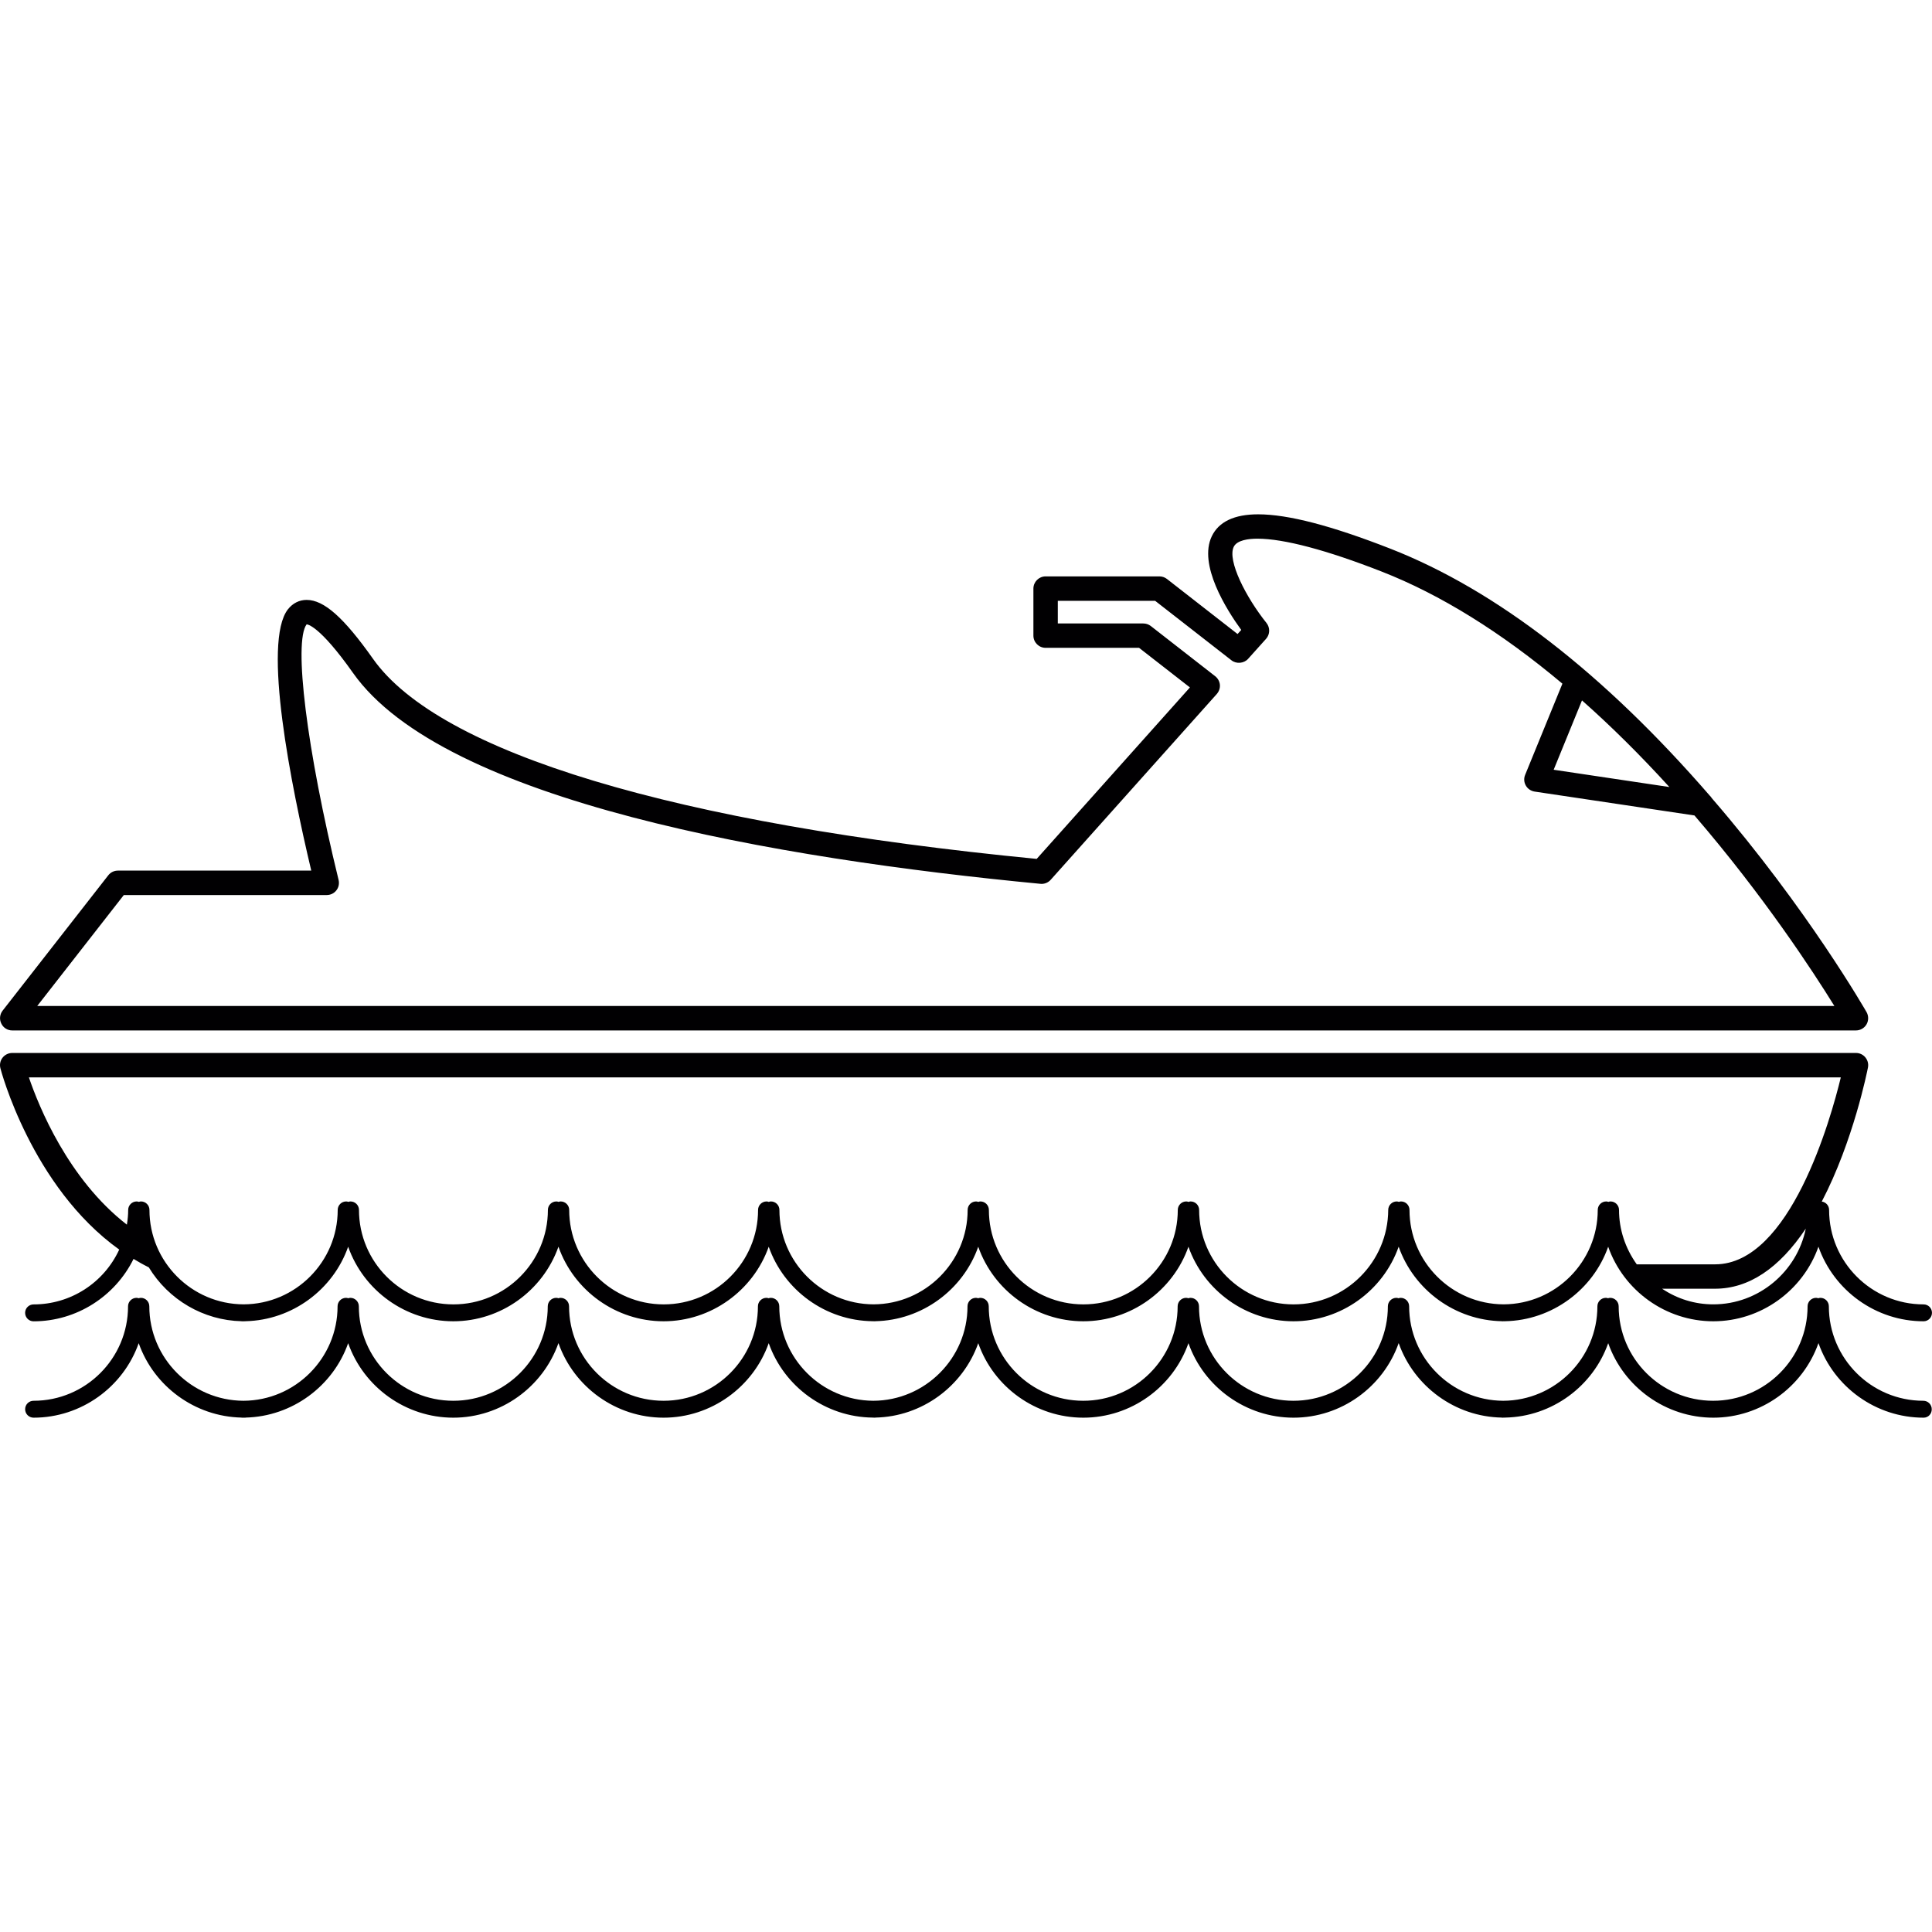
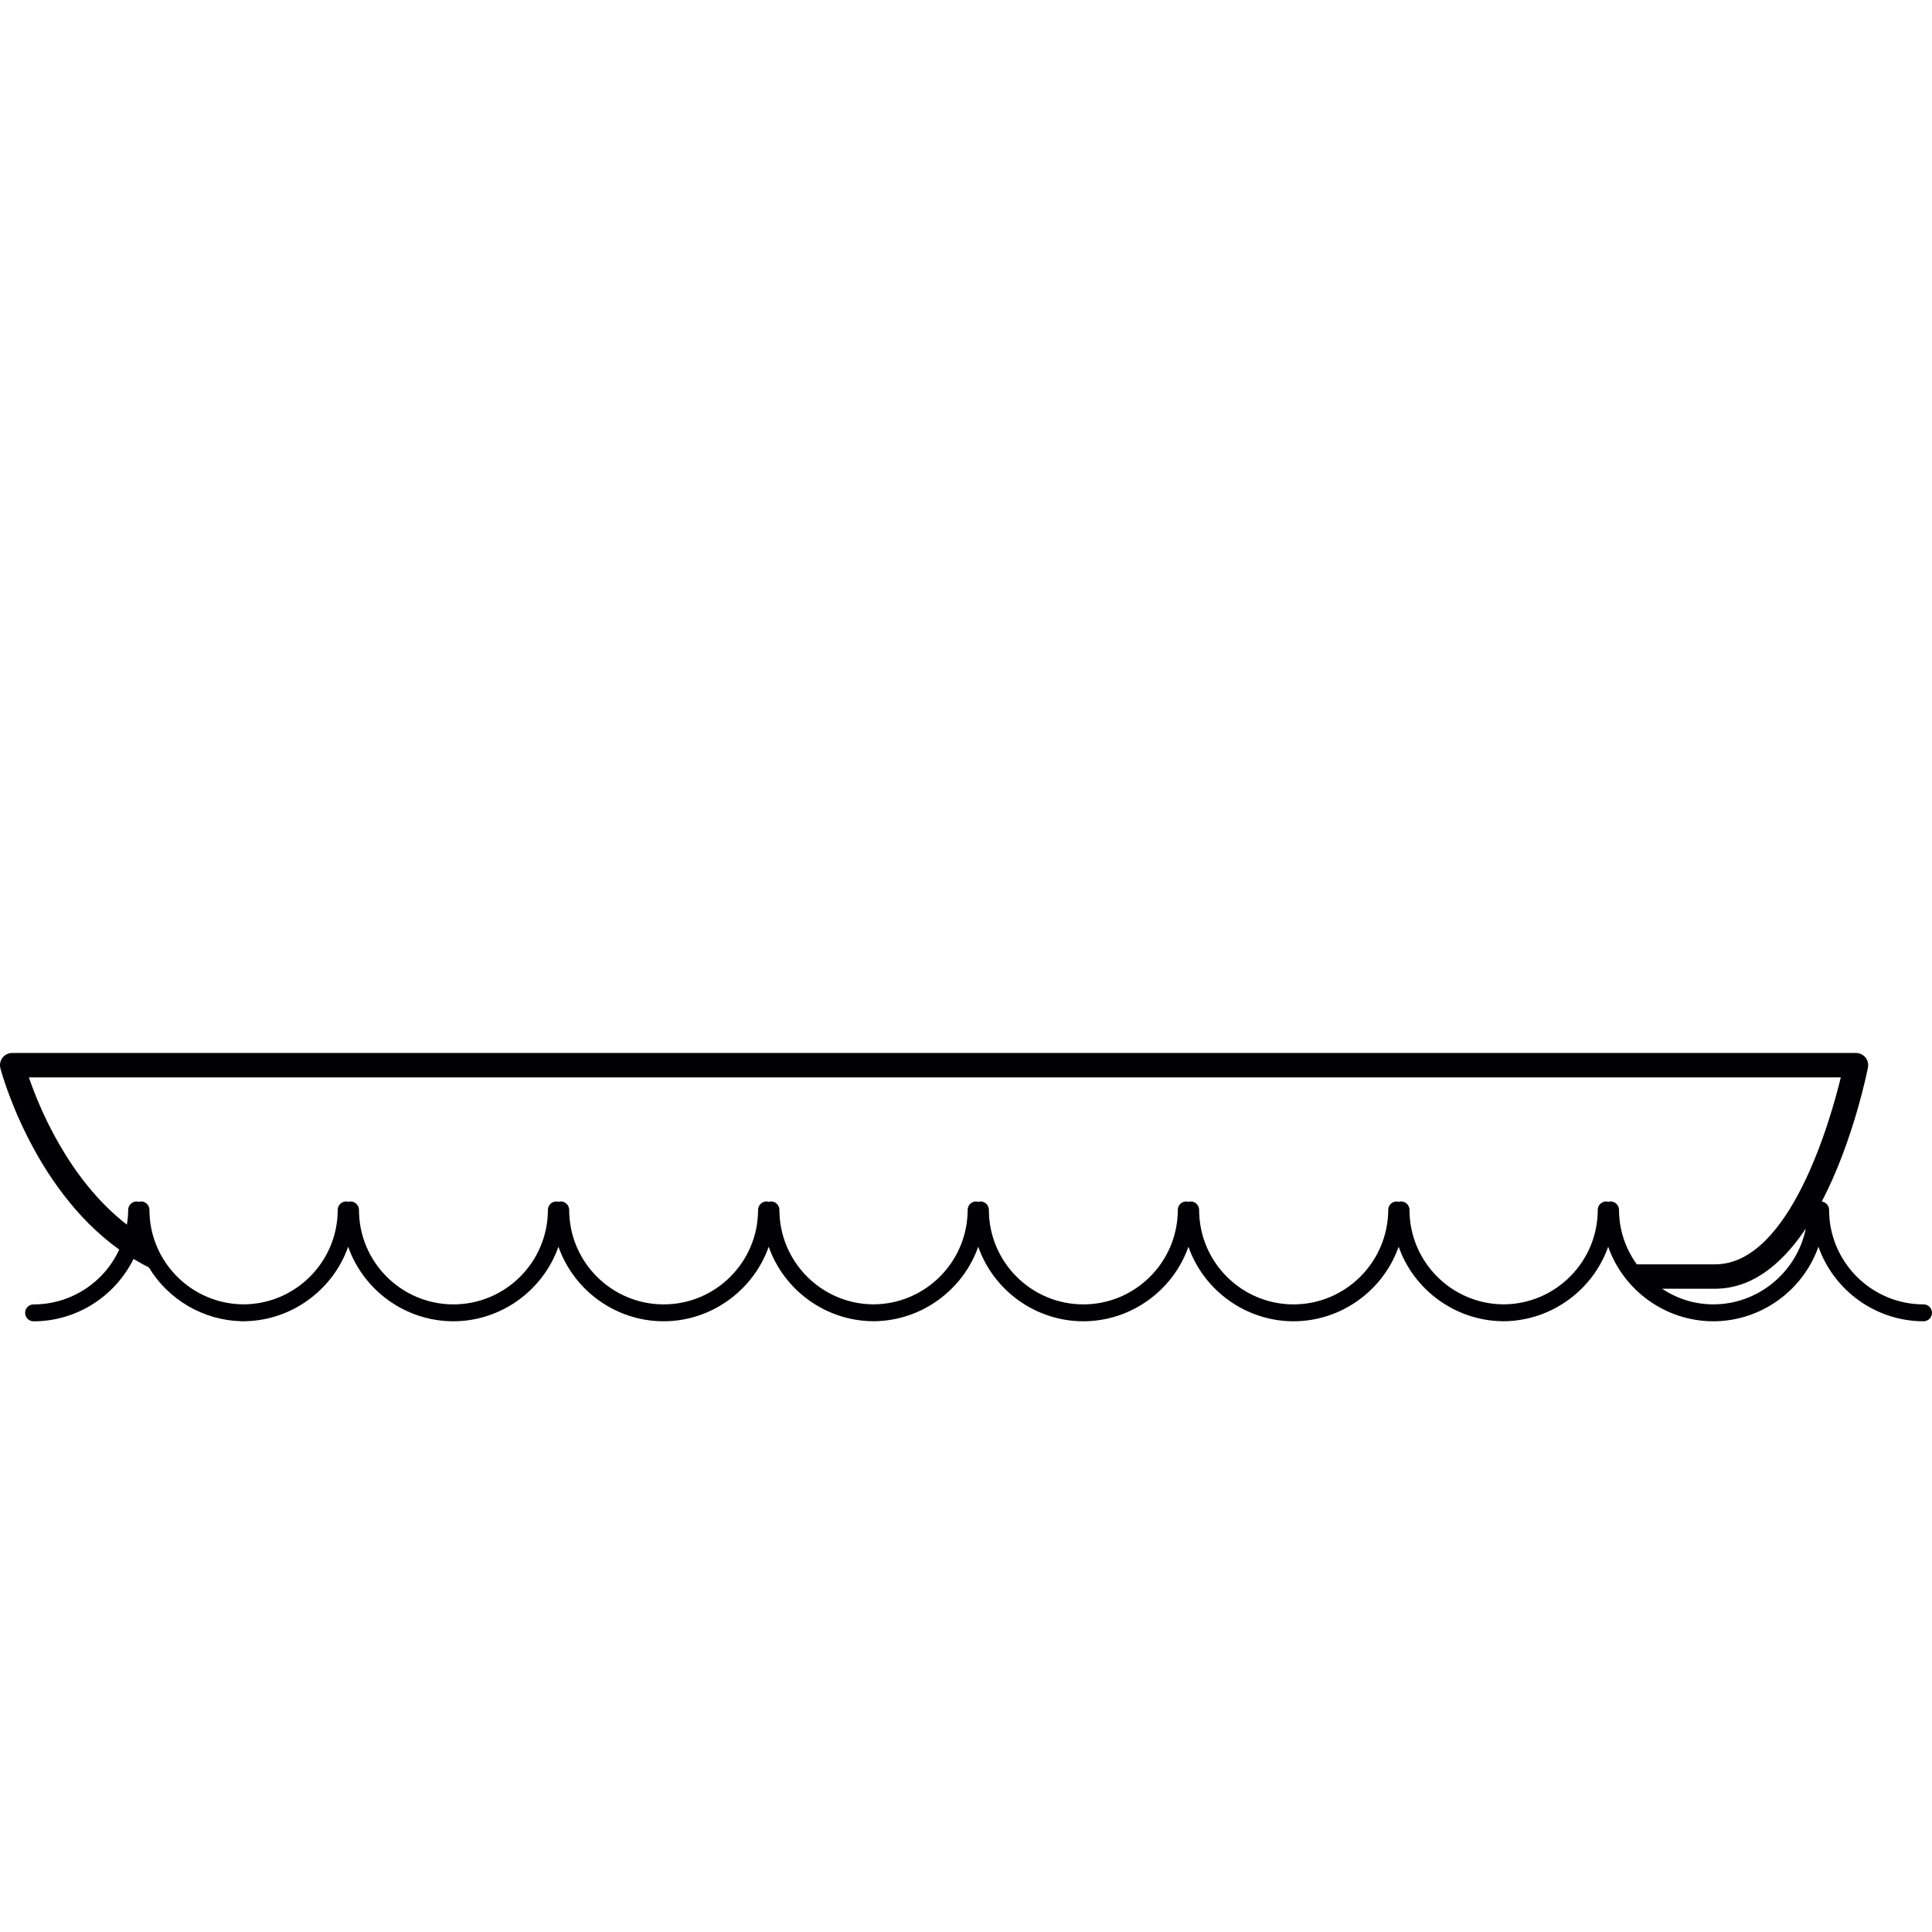
<svg xmlns="http://www.w3.org/2000/svg" version="1.1" id="Capa_1" x="0px" y="0px" viewBox="0 0 200.43 200.43" style="enable-background:new 0 0 200.43 200.43;" xml:space="preserve">
  <g>
    <g>
      <g>
-         <path style="fill:#010002;" d="M199.557,145.738c-5.637,0-10.228-4.581-10.228-10.221c0-0.251-0.2-0.451-0.451-0.451     c-0.086,0-0.154,0.047-0.225,0.089c-0.072-0.047-0.147-0.089-0.225-0.089c-0.258,0-0.458,0.2-0.458,0.451     c0,5.64-4.584,10.221-10.221,10.221c-5.633,0-10.225-4.581-10.225-10.221c0-0.251-0.204-0.451-0.455-0.451     c-0.086,0-0.154,0.047-0.225,0.089c-0.075-0.047-0.14-0.089-0.225-0.089c-0.254,0-0.458,0.2-0.458,0.451     c0,5.622-4.57,10.203-10.193,10.221c-5.615-0.021-10.182-4.599-10.182-10.221c0-0.251-0.208-0.451-0.458-0.451     c-0.086,0-0.154,0.047-0.225,0.089c-0.072-0.047-0.132-0.089-0.225-0.089c-0.247,0-0.462,0.2-0.462,0.451     c0,5.64-4.581,10.221-10.221,10.221c-5.637,0-10.214-4.581-10.214-10.221c0-0.251-0.208-0.451-0.458-0.451     c-0.089,0-0.154,0.047-0.225,0.089c-0.075-0.047-0.14-0.089-0.229-0.089c-0.247,0-0.455,0.2-0.455,0.451     c0,5.64-4.585,10.221-10.218,10.221c-5.637,0-10.225-4.581-10.225-10.221c0-0.251-0.2-0.451-0.451-0.451     c-0.093,0-0.154,0.047-0.225,0.089c-0.079-0.047-0.143-0.089-0.236-0.089c-0.247,0-0.447,0.2-0.447,0.451     c0,5.622-4.567,10.203-10.189,10.221c-5.612-0.021-10.185-4.599-10.185-10.221c0-0.251-0.2-0.451-0.451-0.451     c-0.093,0-0.157,0.047-0.225,0.089c-0.075-0.047-0.143-0.089-0.233-0.089c-0.247,0-0.458,0.2-0.458,0.451     c0,5.64-4.581,10.221-10.21,10.221c-5.644,0-10.225-4.581-10.225-10.221c0-0.251-0.208-0.451-0.458-0.451     c-0.089,0-0.154,0.047-0.222,0.089c-0.072-0.047-0.147-0.089-0.229-0.089c-0.247,0-0.455,0.2-0.455,0.451     c0,5.64-4.588,10.221-10.221,10.221s-10.225-4.581-10.225-10.221c0-0.251-0.204-0.451-0.455-0.451     c-0.086,0-0.154,0.047-0.225,0.089c-0.072-0.047-0.136-0.089-0.222-0.089c-0.254,0-0.458,0.2-0.458,0.451     c0,5.622-4.567,10.203-10.185,10.221c-5.615-0.021-10.185-4.599-10.185-10.221c0-0.251-0.204-0.451-0.455-0.451     c-0.089,0-0.157,0.047-0.229,0.089c-0.075-0.047-0.136-0.089-0.225-0.089c-0.247,0-0.458,0.2-0.458,0.451     c0,5.64-4.585,10.221-10.218,10.221c-0.254,0-0.455,0.204-0.455,0.458c0,0.251,0.2,0.455,0.455,0.455     c5.372,0,9.867-3.819,10.905-8.89c1.034,5.039,5.494,8.847,10.819,8.886l0.011,0.004h0.036h0.039l0.004-0.004     c5.34-0.043,9.788-3.847,10.822-8.886c1.045,5.071,5.533,8.89,10.908,8.89c5.368,0,9.856-3.819,10.908-8.89     c1.045,5.071,5.533,8.89,10.908,8.89c5.365,0,9.856-3.819,10.905-8.89c1.031,5.039,5.486,8.847,10.812,8.886l0.018,0.004h0.018     h0.039l0.025-0.004c5.329-0.043,9.777-3.847,10.819-8.886c1.038,5.071,5.526,8.89,10.901,8.89c5.361,0,9.86-3.819,10.905-8.89     c1.045,5.071,5.533,8.89,10.901,8.89c5.372,0,9.863-3.819,10.908-8.89c1.041,5.039,5.494,8.847,10.819,8.886l0.014,0.004h0.021     h0.054l0.007-0.004c5.329-0.043,9.785-3.847,10.822-8.886c1.041,5.071,5.533,8.89,10.905,8.89c5.368,0,9.86-3.819,10.908-8.89     c1.045,5.071,5.526,8.89,10.905,8.89c0.251,0,0.451-0.204,0.451-0.455C200.008,145.939,199.807,145.738,199.557,145.738z" />
-         <path style="fill:#010002;" d="M199.557,147.073c-4.939,0-9.305-3.174-10.905-7.737c-1.61,4.563-5.973,7.737-10.908,7.737     s-9.305-3.174-10.905-7.73c-1.578,4.477-5.841,7.627-10.679,7.72h-0.004l-0.333,0.011l-0.007-0.011     c-4.853-0.075-9.133-3.235-10.715-7.727c-1.607,4.563-5.97,7.737-10.908,7.737c-4.932,0-9.301-3.174-10.901-7.73     c-1.603,4.559-5.966,7.73-10.905,7.73c-4.942,0-9.309-3.171-10.901-7.73c-1.585,4.477-5.848,7.634-10.686,7.72l-0.011,0.011     l-0.258-0.011c-4.885-0.047-9.198-3.21-10.783-7.72c-1.61,4.556-5.977,7.73-10.905,7.73c-4.942,0-9.309-3.174-10.908-7.737     c-1.61,4.563-5.973,7.737-10.908,7.737c-4.939,0-9.305-3.174-10.908-7.73c-1.568,4.463-5.816,7.609-10.64,7.72l-0.007,0.011     h-0.404l-0.007-0.011c-4.839-0.097-9.101-3.246-10.672-7.72c-1.603,4.559-5.97,7.73-10.905,7.73c-0.483,0-0.877-0.39-0.877-0.877     c0-0.487,0.39-0.877,0.877-0.877c5.404,0,9.799-4.398,9.799-9.802c0-0.48,0.397-0.877,0.88-0.877     c0.082,0,0.157,0.021,0.229,0.043c0.064-0.021,0.14-0.043,0.225-0.043c0.483,0,0.873,0.397,0.873,0.877     c0,5.383,4.381,9.777,9.767,9.802c5.383-0.025,9.763-4.42,9.763-9.802c0-0.48,0.39-0.877,0.88-0.877     c0.082,0,0.157,0.021,0.225,0.043c0.064-0.021,0.14-0.043,0.222-0.043c0.487,0,0.88,0.397,0.88,0.877     c0,5.408,4.391,9.802,9.799,9.802c5.4,0,9.799-4.398,9.799-9.802c0-0.48,0.394-0.877,0.88-0.877c0.082,0,0.165,0.021,0.225,0.043     c0.064-0.021,0.14-0.043,0.225-0.043c0.487,0,0.88,0.397,0.88,0.877c0,5.408,4.398,9.802,9.806,9.802     c5.4,0,9.788-4.398,9.788-9.802c0-0.48,0.397-0.877,0.88-0.877c0.082,0,0.165,0.021,0.229,0.043     c0.064-0.021,0.14-0.043,0.229-0.043c0.487,0,0.877,0.397,0.877,0.877c0,5.383,4.377,9.777,9.76,9.802     c5.379-0.025,9.767-4.42,9.767-9.802c0-0.48,0.39-0.877,0.87-0.877c0.089,0,0.165,0.021,0.236,0.043     c0.064-0.021,0.14-0.043,0.225-0.043c0.483,0,0.873,0.397,0.873,0.877c0,5.408,4.398,9.802,9.802,9.802     c5.4,0,9.795-4.398,9.795-9.802c0-0.48,0.394-0.877,0.877-0.877c0.089,0,0.165,0.021,0.233,0.043     c0.064-0.021,0.14-0.043,0.225-0.043c0.487,0,0.88,0.397,0.88,0.877c0,5.408,4.395,9.802,9.792,9.802     c5.404,0,9.802-4.398,9.802-9.802c0-0.48,0.397-0.877,0.88-0.877c0.079,0,0.157,0.021,0.225,0.043     c0.068-0.021,0.14-0.043,0.225-0.043c0.487,0,0.877,0.397,0.877,0.877c0,5.383,4.381,9.777,9.763,9.802     c5.386-0.025,9.767-4.42,9.767-9.802c0-0.48,0.39-0.877,0.88-0.877c0.082,0,0.157,0.021,0.225,0.043     c0.064-0.021,0.132-0.043,0.222-0.043c0.487,0,0.88,0.397,0.88,0.877c0,5.408,4.395,9.802,9.799,9.802     c5.404,0,9.799-4.398,9.799-9.802c0-0.48,0.397-0.877,0.88-0.877c0.079,0,0.165,0.021,0.225,0.043     c0.068-0.021,0.14-0.043,0.225-0.043c0.487,0,0.877,0.397,0.877,0.877c0,5.408,4.398,9.802,9.802,9.802     c0.483,0,0.873,0.39,0.873,0.877C200.412,146.683,200.04,147.073,199.557,147.073z M188.652,135.664l0.412,2.015     c1.02,4.953,5.436,8.55,10.493,8.55c0,0,0.032-0.021,0.032-0.032c-5.902-0.036-10.683-4.81-10.683-10.679l-0.222,0.143     l-0.251-0.143c-0.043,5.873-4.821,10.647-10.686,10.647c-5.873,0-10.647-4.774-10.647-10.647l-0.225,0.143l-0.261-0.15     c-0.032,5.859-4.788,10.629-10.643,10.654c-5.851-0.025-10.608-4.796-10.608-10.647l-0.225,0.143l-0.261-0.15     c-0.029,5.88-4.81,10.654-10.676,10.654c-5.866,0-10.636-4.774-10.636-10.647l-0.225,0.136l-0.268-0.143     c-0.036,5.88-4.806,10.654-10.672,10.654c-5.873,0-10.644-4.774-10.644-10.647l-0.218,0.136l-0.261-0.125     c-0.047,5.841-4.803,10.611-10.654,10.636c-5.851-0.025-10.608-4.796-10.608-10.647l-0.215,0.143l-0.258-0.132     c-0.054,5.862-4.821,10.636-10.686,10.636c-5.873,0-10.647-4.774-10.647-10.647l-0.225,0.143l-0.254-0.143     c-0.043,5.873-4.817,10.647-10.686,10.647c-5.873,0-10.647-4.774-10.647-10.647l-0.225,0.143l-0.265-0.15     c-0.029,5.859-4.789,10.629-10.636,10.654c-5.855-0.025-10.611-4.796-10.611-10.647l-0.225,0.143l-0.261-0.15     c-0.029,5.88-4.803,10.654-10.672,10.654c0.047,0,0.093,0,0.136,0c5.007,0,9.344-3.575,10.354-8.482l0.415-2.018l0.412,2.018     c1.013,4.914,5.39,8.503,10.414,8.543h0.089c5.021-0.039,9.398-3.629,10.407-8.543l0.412-2.015l0.412,2.015     c1.02,4.953,5.436,8.55,10.497,8.55c5.057,0,9.47-3.597,10.493-8.55l0.415-2.015l0.412,2.015c1.02,4.953,5.436,8.55,10.497,8.55     c5.05,0,9.466-3.597,10.49-8.55l0.415-2.015l0.408,2.015c1.009,4.914,5.386,8.503,10.407,8.543h0.097     c5.014-0.039,9.391-3.629,10.407-8.543l0.415-2.015l0.412,2.015c1.013,4.953,5.426,8.55,10.493,8.55     c5.057,0,9.47-3.597,10.49-8.55l0.415-2.015l0.412,2.015c1.02,4.953,5.433,8.55,10.49,8.55c5.061,0,9.473-3.597,10.497-8.55     l0.412-2.015l0.412,2.015c1.013,4.914,5.397,8.503,10.414,8.543h0.086c5.021-0.039,9.398-3.629,10.407-8.543l0.415-2.015     l0.408,2.015c1.02,4.953,5.436,8.55,10.497,8.55c5.057,0,9.47-3.597,10.497-8.55L188.652,135.664z" />
-       </g>
+         </g>
      <g>
        <path style="fill:#010002;" d="M199.557,135.32c-5.404,0-9.802-4.398-9.802-9.799c0-0.444-0.333-0.812-0.759-0.87     c3.271-6.259,4.728-13.582,4.789-13.9c0.075-0.372-0.021-0.752-0.265-1.052c-0.24-0.293-0.594-0.462-0.973-0.462H1.267     c-0.39,0-0.755,0.179-1.002,0.49c-0.24,0.311-0.322,0.705-0.225,1.088c0.025,0.122,3.221,12.301,12.329,18.818     c-1.603,3.471-5.06,5.69-8.886,5.69c-0.483,0-0.877,0.39-0.877,0.873c0,0.487,0.39,0.88,0.877,0.88     c4.47,0,8.464-2.602,10.372-6.474c0.437,0.261,0.963,0.573,1.525,0.848l0.057,0.029c2.036,3.361,5.676,5.501,9.624,5.587     l0.007,0.007l0.404-0.004l0.007-0.004c4.824-0.111,9.069-3.26,10.64-7.727c1.603,4.556,5.97,7.734,10.908,7.734     c4.935,0,9.298-3.178,10.908-7.737c1.6,4.559,5.966,7.737,10.908,7.737c4.924,0,9.294-3.178,10.905-7.734     c1.582,4.513,5.898,7.68,10.783,7.727l0.261,0.007l0.007-0.007c4.839-0.093,9.105-3.242,10.686-7.727     c1.596,4.556,5.962,7.734,10.901,7.734s9.301-3.178,10.905-7.734c1.6,4.556,5.97,7.734,10.901,7.734     c4.939,0,9.301-3.178,10.908-7.737c1.582,4.495,5.862,7.648,10.715,7.73l0.007,0.007l0.336-0.007l0,0     c4.842-0.097,9.101-3.25,10.679-7.727c1.6,4.556,5.97,7.734,10.905,7.734s9.298-3.178,10.908-7.737     c1.6,4.559,5.966,7.737,10.905,7.737c0.483,0,0.873-0.394,0.873-0.88C200.43,135.71,200.04,135.32,199.557,135.32z      M177.916,133.695c3.489,0,6.646-2.097,9.42-6.234c-0.909,4.466-4.889,7.856-9.591,7.856c-1.904,0-3.718-0.555-5.315-1.621     H177.916z M134.193,135.32c-5.4,0-9.792-4.398-9.792-9.799c0-0.483-0.394-0.88-0.88-0.88c-0.082,0-0.161,0.021-0.225,0.047     c-0.072-0.025-0.143-0.047-0.233-0.047c-0.483,0-0.877,0.397-0.877,0.88c0,5.4-4.398,9.799-9.795,9.799     c-5.408,0-9.802-4.398-9.802-9.799c0-0.483-0.39-0.88-0.873-0.88c-0.086,0-0.161,0.021-0.225,0.047     c-0.072-0.025-0.147-0.047-0.236-0.047c-0.476,0-0.87,0.397-0.87,0.88c0,5.383-4.388,9.777-9.767,9.795     c-5.383-0.018-9.76-4.413-9.76-9.795c0-0.483-0.39-0.88-0.877-0.88c-0.089,0-0.165,0.021-0.229,0.047     c-0.064-0.025-0.147-0.047-0.229-0.047c-0.483,0-0.88,0.397-0.88,0.88c0,5.4-4.388,9.799-9.788,9.799     c-5.408,0-9.806-4.398-9.806-9.799c0-0.483-0.394-0.88-0.88-0.88c-0.086,0-0.161,0.021-0.225,0.043     c-0.061-0.021-0.143-0.043-0.225-0.043c-0.487,0-0.88,0.397-0.88,0.88c0,5.4-4.398,9.799-9.799,9.799     c-5.408,0-9.799-4.398-9.799-9.799c0-0.483-0.394-0.88-0.88-0.88c-0.082,0-0.157,0.021-0.222,0.043     c-0.068-0.021-0.143-0.043-0.225-0.043c-0.49,0-0.88,0.397-0.88,0.88c0,5.383-4.381,9.777-9.763,9.795     c-5.386-0.018-9.767-4.413-9.767-9.795c0-0.483-0.39-0.88-0.873-0.88c-0.086,0-0.161,0.021-0.225,0.043     c-0.072-0.021-0.147-0.043-0.229-0.043c-0.483,0-0.88,0.397-0.88,0.88c0,0.487-0.043,0.991-0.136,1.528     c-6.102-4.731-9.148-12.293-10.164-15.278h187.972c-1.027,4.248-5.254,19.394-13.038,19.394h-8.131     c-1.202-1.686-1.84-3.633-1.84-5.644c0-0.483-0.394-0.88-0.88-0.88c-0.086,0-0.157,0.021-0.222,0.043     c-0.072-0.021-0.143-0.043-0.225-0.043c-0.49,0-0.88,0.397-0.88,0.88c0,5.383-4.384,9.777-9.767,9.795     c-5.383-0.018-9.763-4.413-9.763-9.795c0-0.483-0.39-0.88-0.877-0.88c-0.082,0-0.157,0.021-0.225,0.043     c-0.072-0.021-0.147-0.043-0.225-0.043c-0.483,0-0.88,0.397-0.88,0.88C143.995,130.918,139.597,135.32,134.193,135.32z      M14.759,129.011c-0.007-0.004-0.007-0.007-0.007-0.014l0,0C14.752,129.003,14.752,129.007,14.759,129.011z" />
-         <path style="fill:#010002;" d="M1.267,106.9h191.275c0.447,0,0.87-0.24,1.095-0.63c0.225-0.39,0.225-0.873,0.007-1.267     c-0.064-0.1-6.084-10.665-16.058-22.2c-0.061-0.111-0.132-0.179-0.183-0.229c-11.026-12.723-22.175-21.348-33.137-25.642     c-6.148-2.405-10.647-3.575-13.746-3.575c-2.462,0-4.083,0.766-4.806,2.276c-1.417,2.945,1.507,7.587,3.056,9.72l-0.383,0.422     l-7.329-5.715c-0.225-0.172-0.497-0.265-0.78-0.265h-11.803c-0.694,0-1.267,0.565-1.267,1.267v4.878     c0,0.701,0.569,1.267,1.267,1.267h9.695l5.275,4.109l-15.897,17.787C70.02,85.456,45.58,78.091,38.698,68.349     c-3.028-4.284-5.086-6.113-6.886-6.113c-0.762,0-1.439,0.34-1.94,0.973c-2.663,3.396,0.308,18.206,2.419,27.11H12.233     c-0.387,0-0.755,0.172-0.998,0.483L0.269,104.85c-0.293,0.376-0.351,0.902-0.136,1.331C0.34,106.625,0.777,106.9,1.267,106.9z      M35.127,91.289c-3.318-13.55-4.688-24.698-3.318-26.516c0.057,0,1.299,0.057,4.814,5.039     c9.423,13.342,43.98,19.265,71.316,21.878l0.118,0.007c0.361,0,0.705-0.157,0.945-0.426l17.229-19.272     c0.229-0.265,0.354-0.608,0.322-0.963c-0.032-0.347-0.211-0.669-0.487-0.884l-6.685-5.211c-0.225-0.172-0.497-0.261-0.777-0.261     h-8.865v-2.348h10.1l7.916,6.17c0.505,0.397,1.292,0.329,1.721-0.147l1.872-2.086c0.408-0.462,0.426-1.152,0.043-1.636     c-2.162-2.702-4.076-6.488-3.403-7.902c0.34-0.698,1.532-0.848,2.462-0.848c2.738,0,7.193,1.185,12.884,3.411     c6.091,2.38,12.397,6.292,18.753,11.631l-3.865,9.459c-0.147,0.358-0.129,0.759,0.068,1.106c0.193,0.344,0.53,0.569,0.916,0.63     l16.581,2.477c7.247,8.428,12.329,16.234,14.516,19.766H3.862l8.983-11.51h21.051c0.39,0,0.755-0.172,0.995-0.48     C35.134,92.073,35.216,91.676,35.127,91.289z M161.181,79.855l2.938-7.193c3.038,2.688,6.077,5.705,9.065,8.986L161.181,79.855z      M177.1,82.883L177.1,82.883h0.007H177.1z" />
      </g>
    </g>
  </g>
  <g>
</g>
  <g>
</g>
  <g>
</g>
  <g>
</g>
  <g>
</g>
  <g>
</g>
  <g>
</g>
  <g>
</g>
  <g>
</g>
  <g>
</g>
  <g>
</g>
  <g>
</g>
  <g>
</g>
  <g>
</g>
  <g>
</g>
</svg>